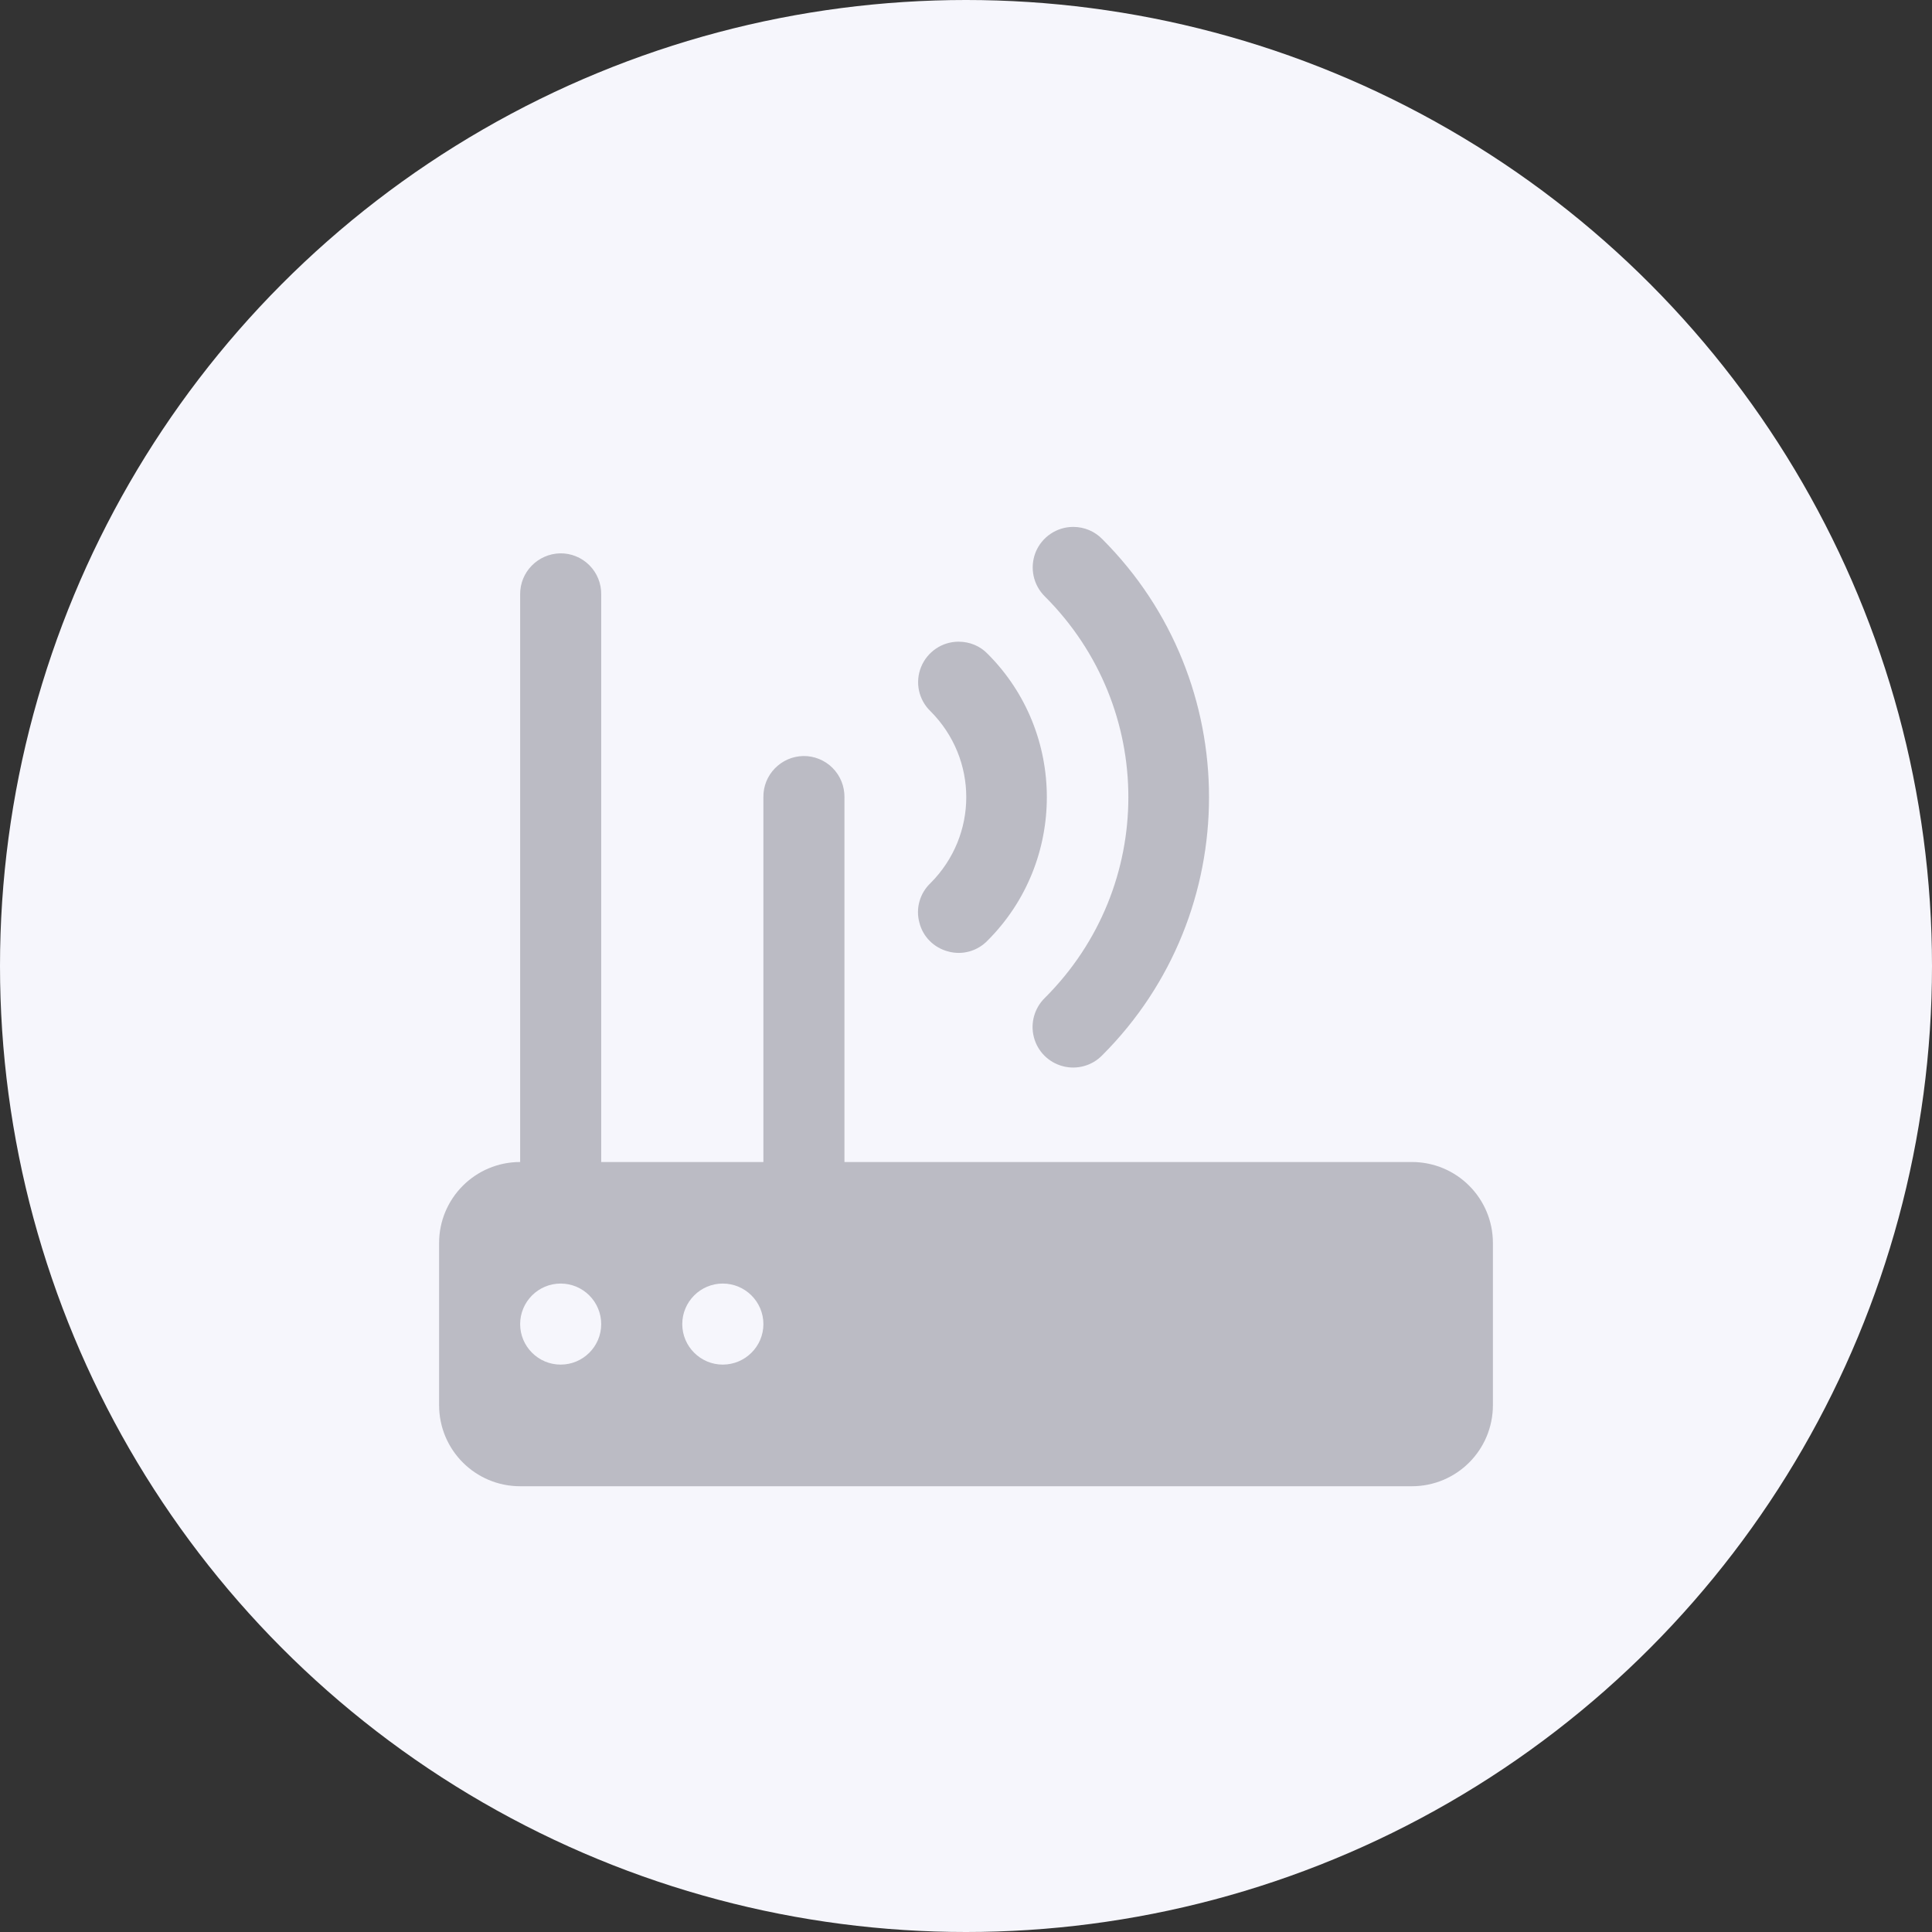
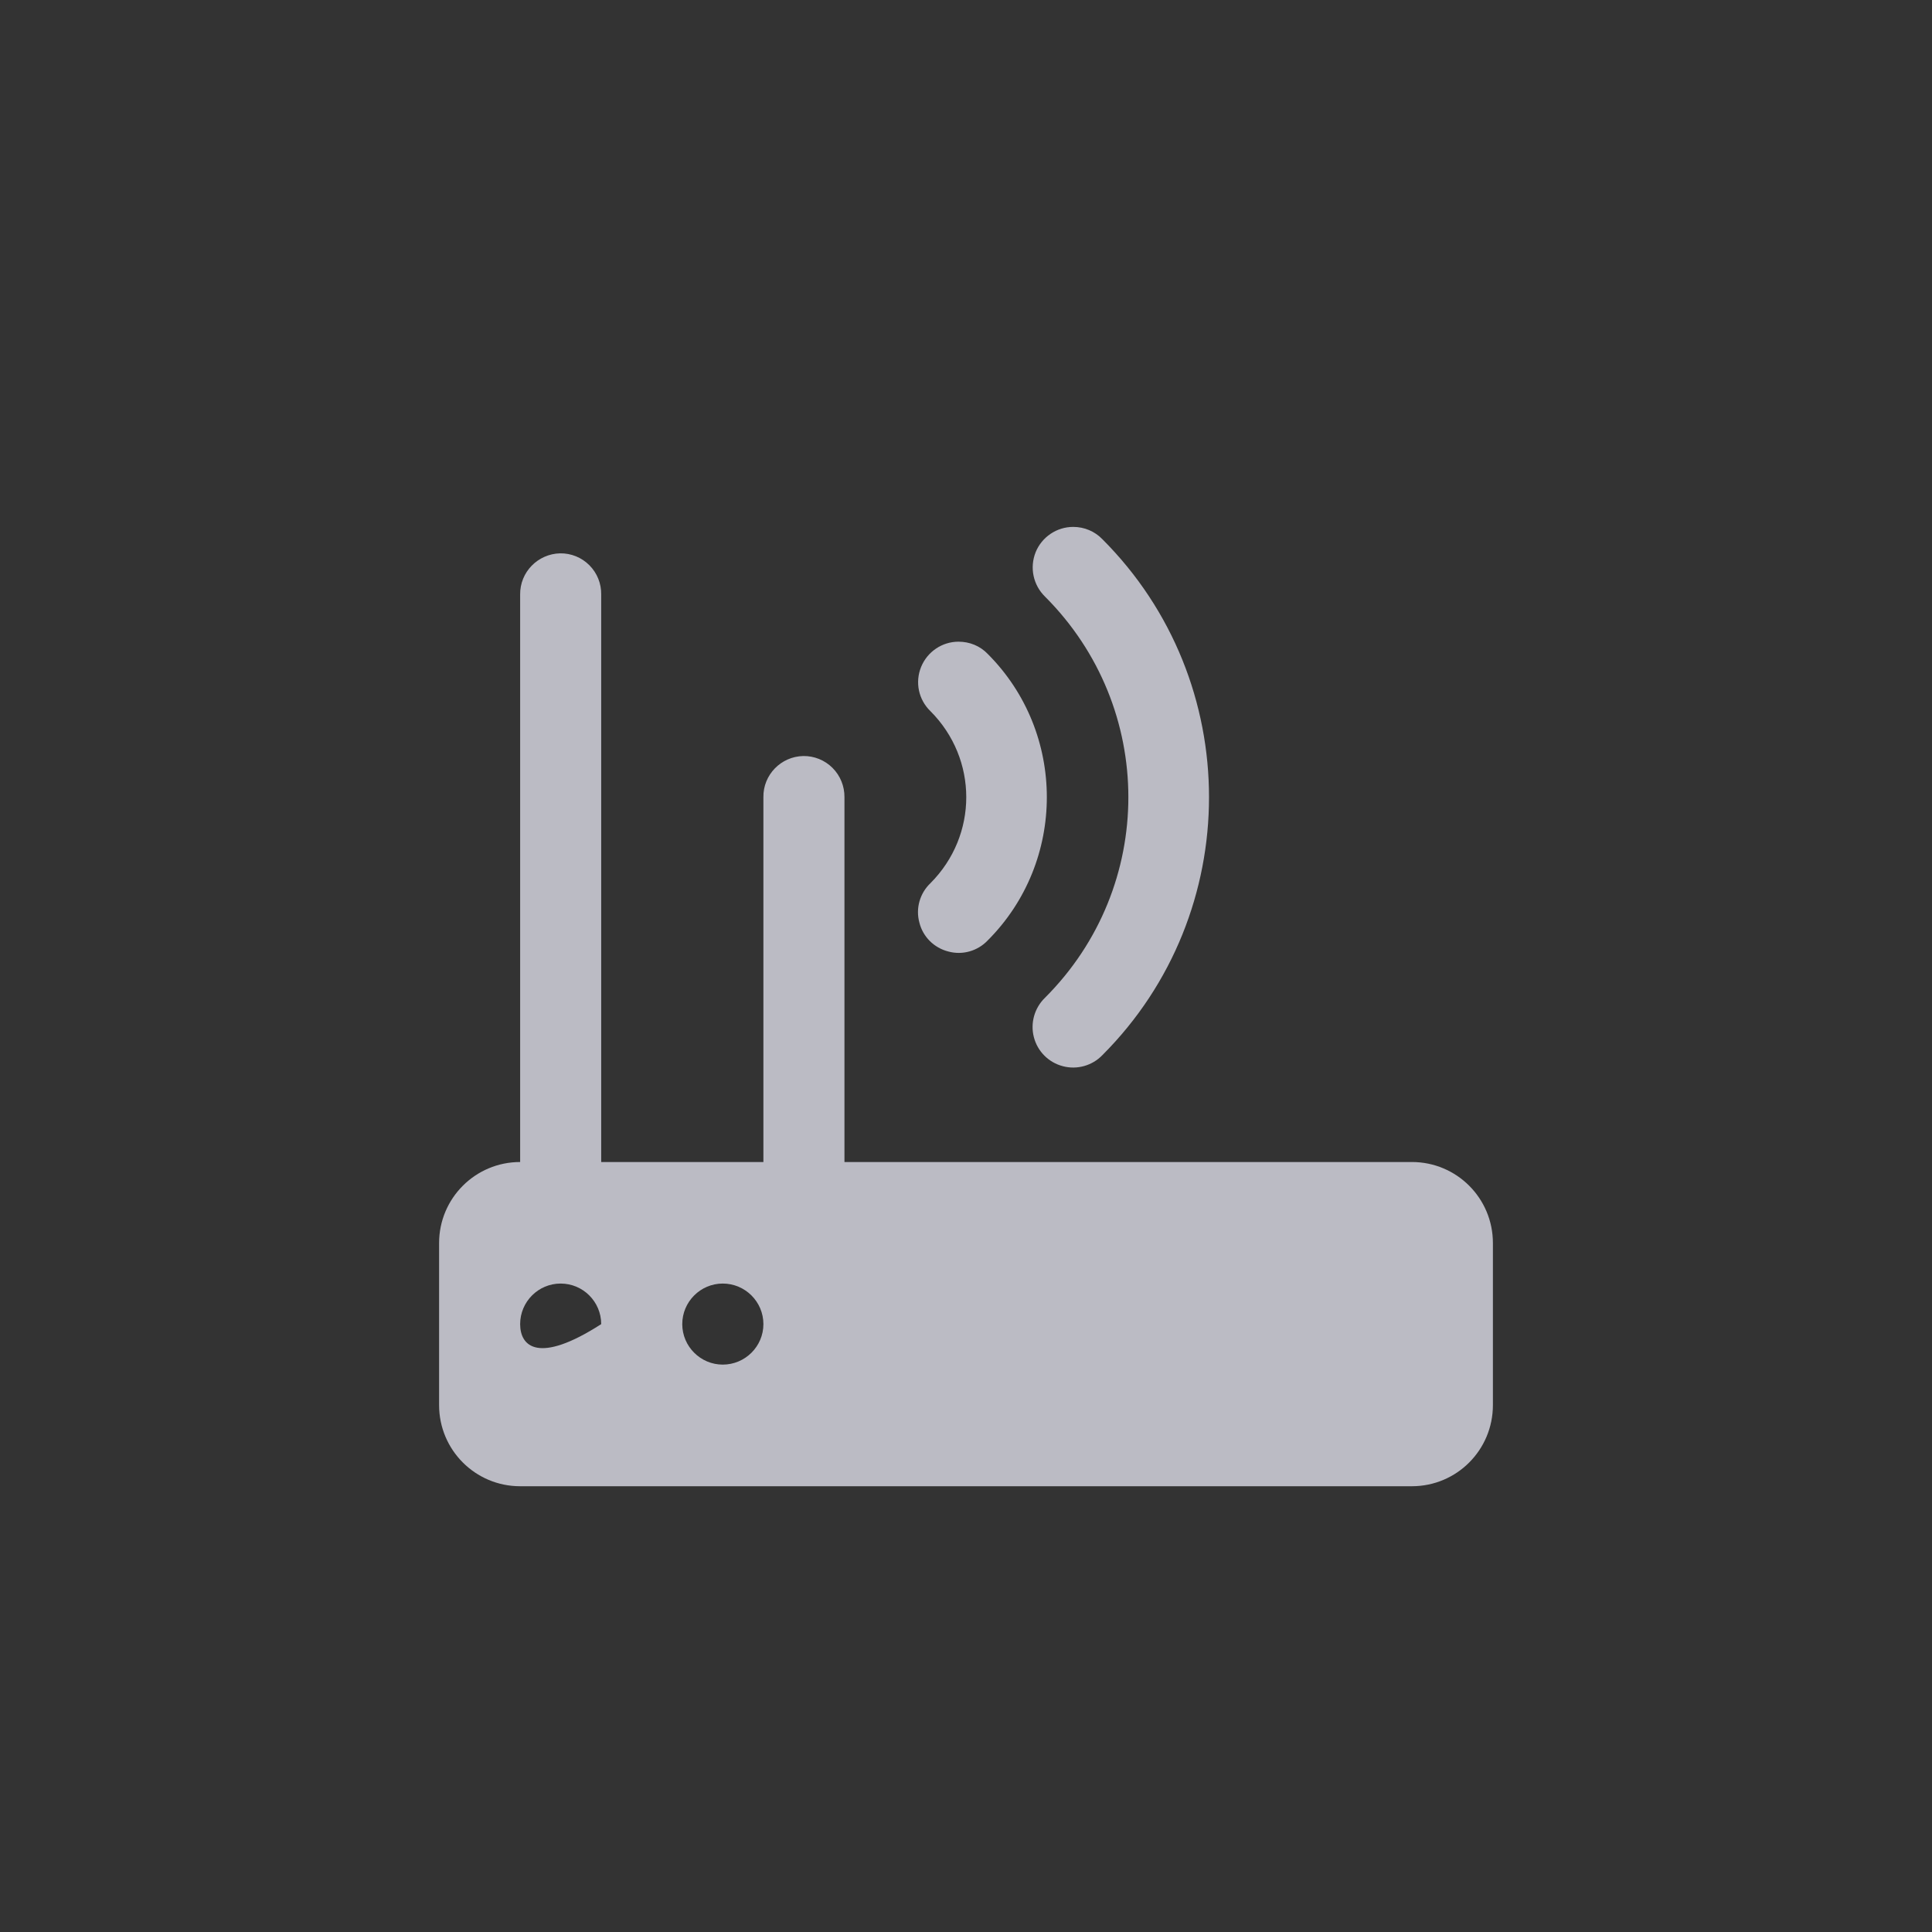
<svg xmlns="http://www.w3.org/2000/svg" width="22" height="22" viewBox="0 0 22 22" fill="none">
  <rect x="0" y="0" width="22" height="22" fill="#333333" stroke="none" />
-   <circle cx="11" cy="11" r="11" fill="#F6F6FC" />
-   <path d="M12.221 6C12.033 6 11.864 6.114 11.793 6.288C11.723 6.464 11.765 6.662 11.9 6.794C13.165 8.059 13.165 10.097 11.9 11.361C11.779 11.478 11.731 11.651 11.773 11.811C11.815 11.973 11.941 12.099 12.103 12.141C12.264 12.184 12.438 12.135 12.553 12.015C14.172 10.396 14.172 7.759 12.553 6.14C12.466 6.05 12.347 6 12.221 6ZM6.378 6.301C6.124 6.307 5.92 6.515 5.923 6.77V13.232C5.413 13.232 5 13.645 5 14.155V16C5 16.511 5.413 16.924 5.923 16.924H16.077C16.588 16.924 17 16.511 17 16V14.155C17 13.645 16.588 13.232 16.077 13.232H9.616V9.077C9.617 8.953 9.569 8.833 9.48 8.744C9.392 8.656 9.271 8.607 9.147 8.609C8.893 8.614 8.689 8.824 8.693 9.077V13.232H6.846V6.77C6.848 6.646 6.8 6.525 6.711 6.436C6.622 6.347 6.502 6.299 6.378 6.301ZM10.915 7.307C10.728 7.307 10.56 7.421 10.489 7.594C10.418 7.768 10.459 7.967 10.595 8.098C11.139 8.643 11.139 9.512 10.595 10.057C10.474 10.172 10.425 10.345 10.469 10.505C10.509 10.668 10.637 10.794 10.799 10.835C10.959 10.879 11.132 10.83 11.247 10.709C12.145 9.811 12.145 8.344 11.247 7.446C11.161 7.356 11.042 7.307 10.915 7.307ZM6.384 14.616C6.639 14.616 6.846 14.823 6.846 15.078C6.846 15.332 6.639 15.539 6.384 15.539C6.13 15.539 5.923 15.332 5.923 15.078C5.923 14.823 6.13 14.616 6.384 14.616ZM8.23 14.616C8.485 14.616 8.693 14.823 8.693 15.078C8.693 15.332 8.485 15.539 8.23 15.539C7.977 15.539 7.769 15.332 7.769 15.078C7.769 14.823 7.977 14.616 8.23 14.616Z" fill="#BBBBC4" />
+   <path d="M12.221 6C12.033 6 11.864 6.114 11.793 6.288C11.723 6.464 11.765 6.662 11.9 6.794C13.165 8.059 13.165 10.097 11.9 11.361C11.779 11.478 11.731 11.651 11.773 11.811C11.815 11.973 11.941 12.099 12.103 12.141C12.264 12.184 12.438 12.135 12.553 12.015C14.172 10.396 14.172 7.759 12.553 6.14C12.466 6.05 12.347 6 12.221 6ZM6.378 6.301C6.124 6.307 5.92 6.515 5.923 6.77V13.232C5.413 13.232 5 13.645 5 14.155V16C5 16.511 5.413 16.924 5.923 16.924H16.077C16.588 16.924 17 16.511 17 16V14.155C17 13.645 16.588 13.232 16.077 13.232H9.616V9.077C9.617 8.953 9.569 8.833 9.48 8.744C9.392 8.656 9.271 8.607 9.147 8.609C8.893 8.614 8.689 8.824 8.693 9.077V13.232H6.846V6.77C6.848 6.646 6.8 6.525 6.711 6.436C6.622 6.347 6.502 6.299 6.378 6.301ZM10.915 7.307C10.728 7.307 10.56 7.421 10.489 7.594C10.418 7.768 10.459 7.967 10.595 8.098C11.139 8.643 11.139 9.512 10.595 10.057C10.474 10.172 10.425 10.345 10.469 10.505C10.509 10.668 10.637 10.794 10.799 10.835C10.959 10.879 11.132 10.83 11.247 10.709C12.145 9.811 12.145 8.344 11.247 7.446C11.161 7.356 11.042 7.307 10.915 7.307ZM6.384 14.616C6.639 14.616 6.846 14.823 6.846 15.078C6.13 15.539 5.923 15.332 5.923 15.078C5.923 14.823 6.13 14.616 6.384 14.616ZM8.23 14.616C8.485 14.616 8.693 14.823 8.693 15.078C8.693 15.332 8.485 15.539 8.23 15.539C7.977 15.539 7.769 15.332 7.769 15.078C7.769 14.823 7.977 14.616 8.23 14.616Z" fill="#BBBBC4" />
</svg>